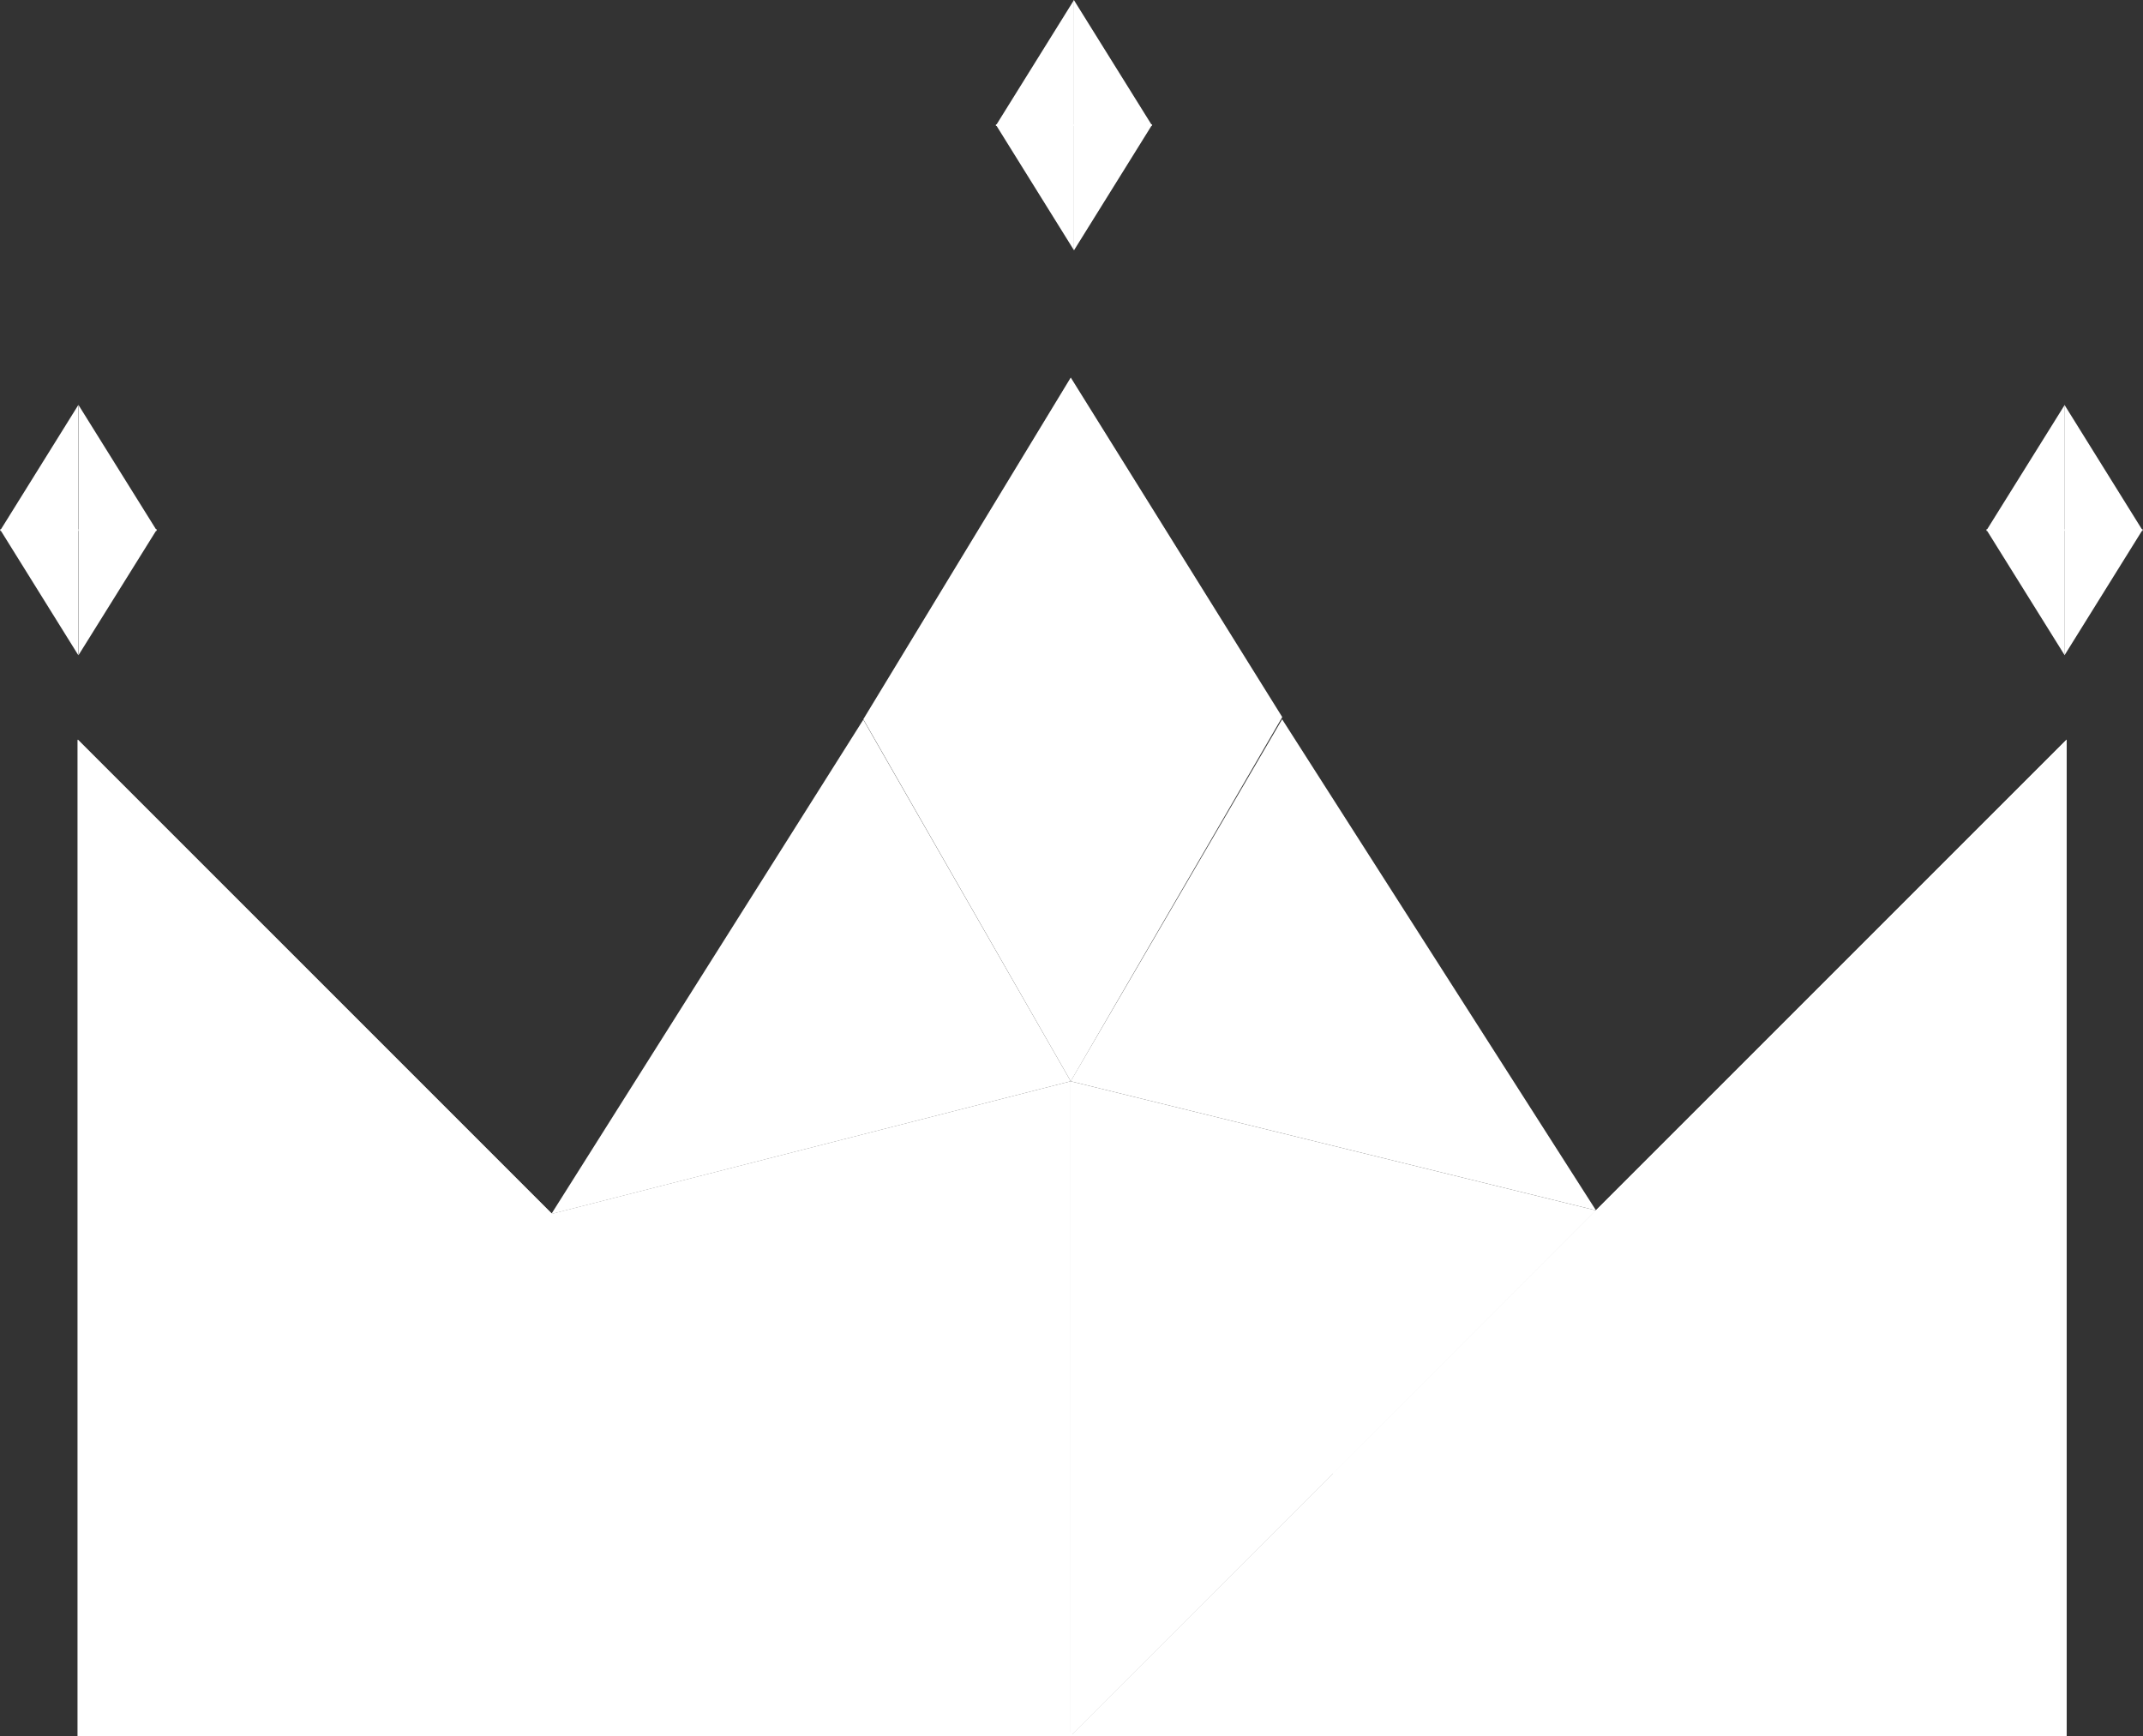
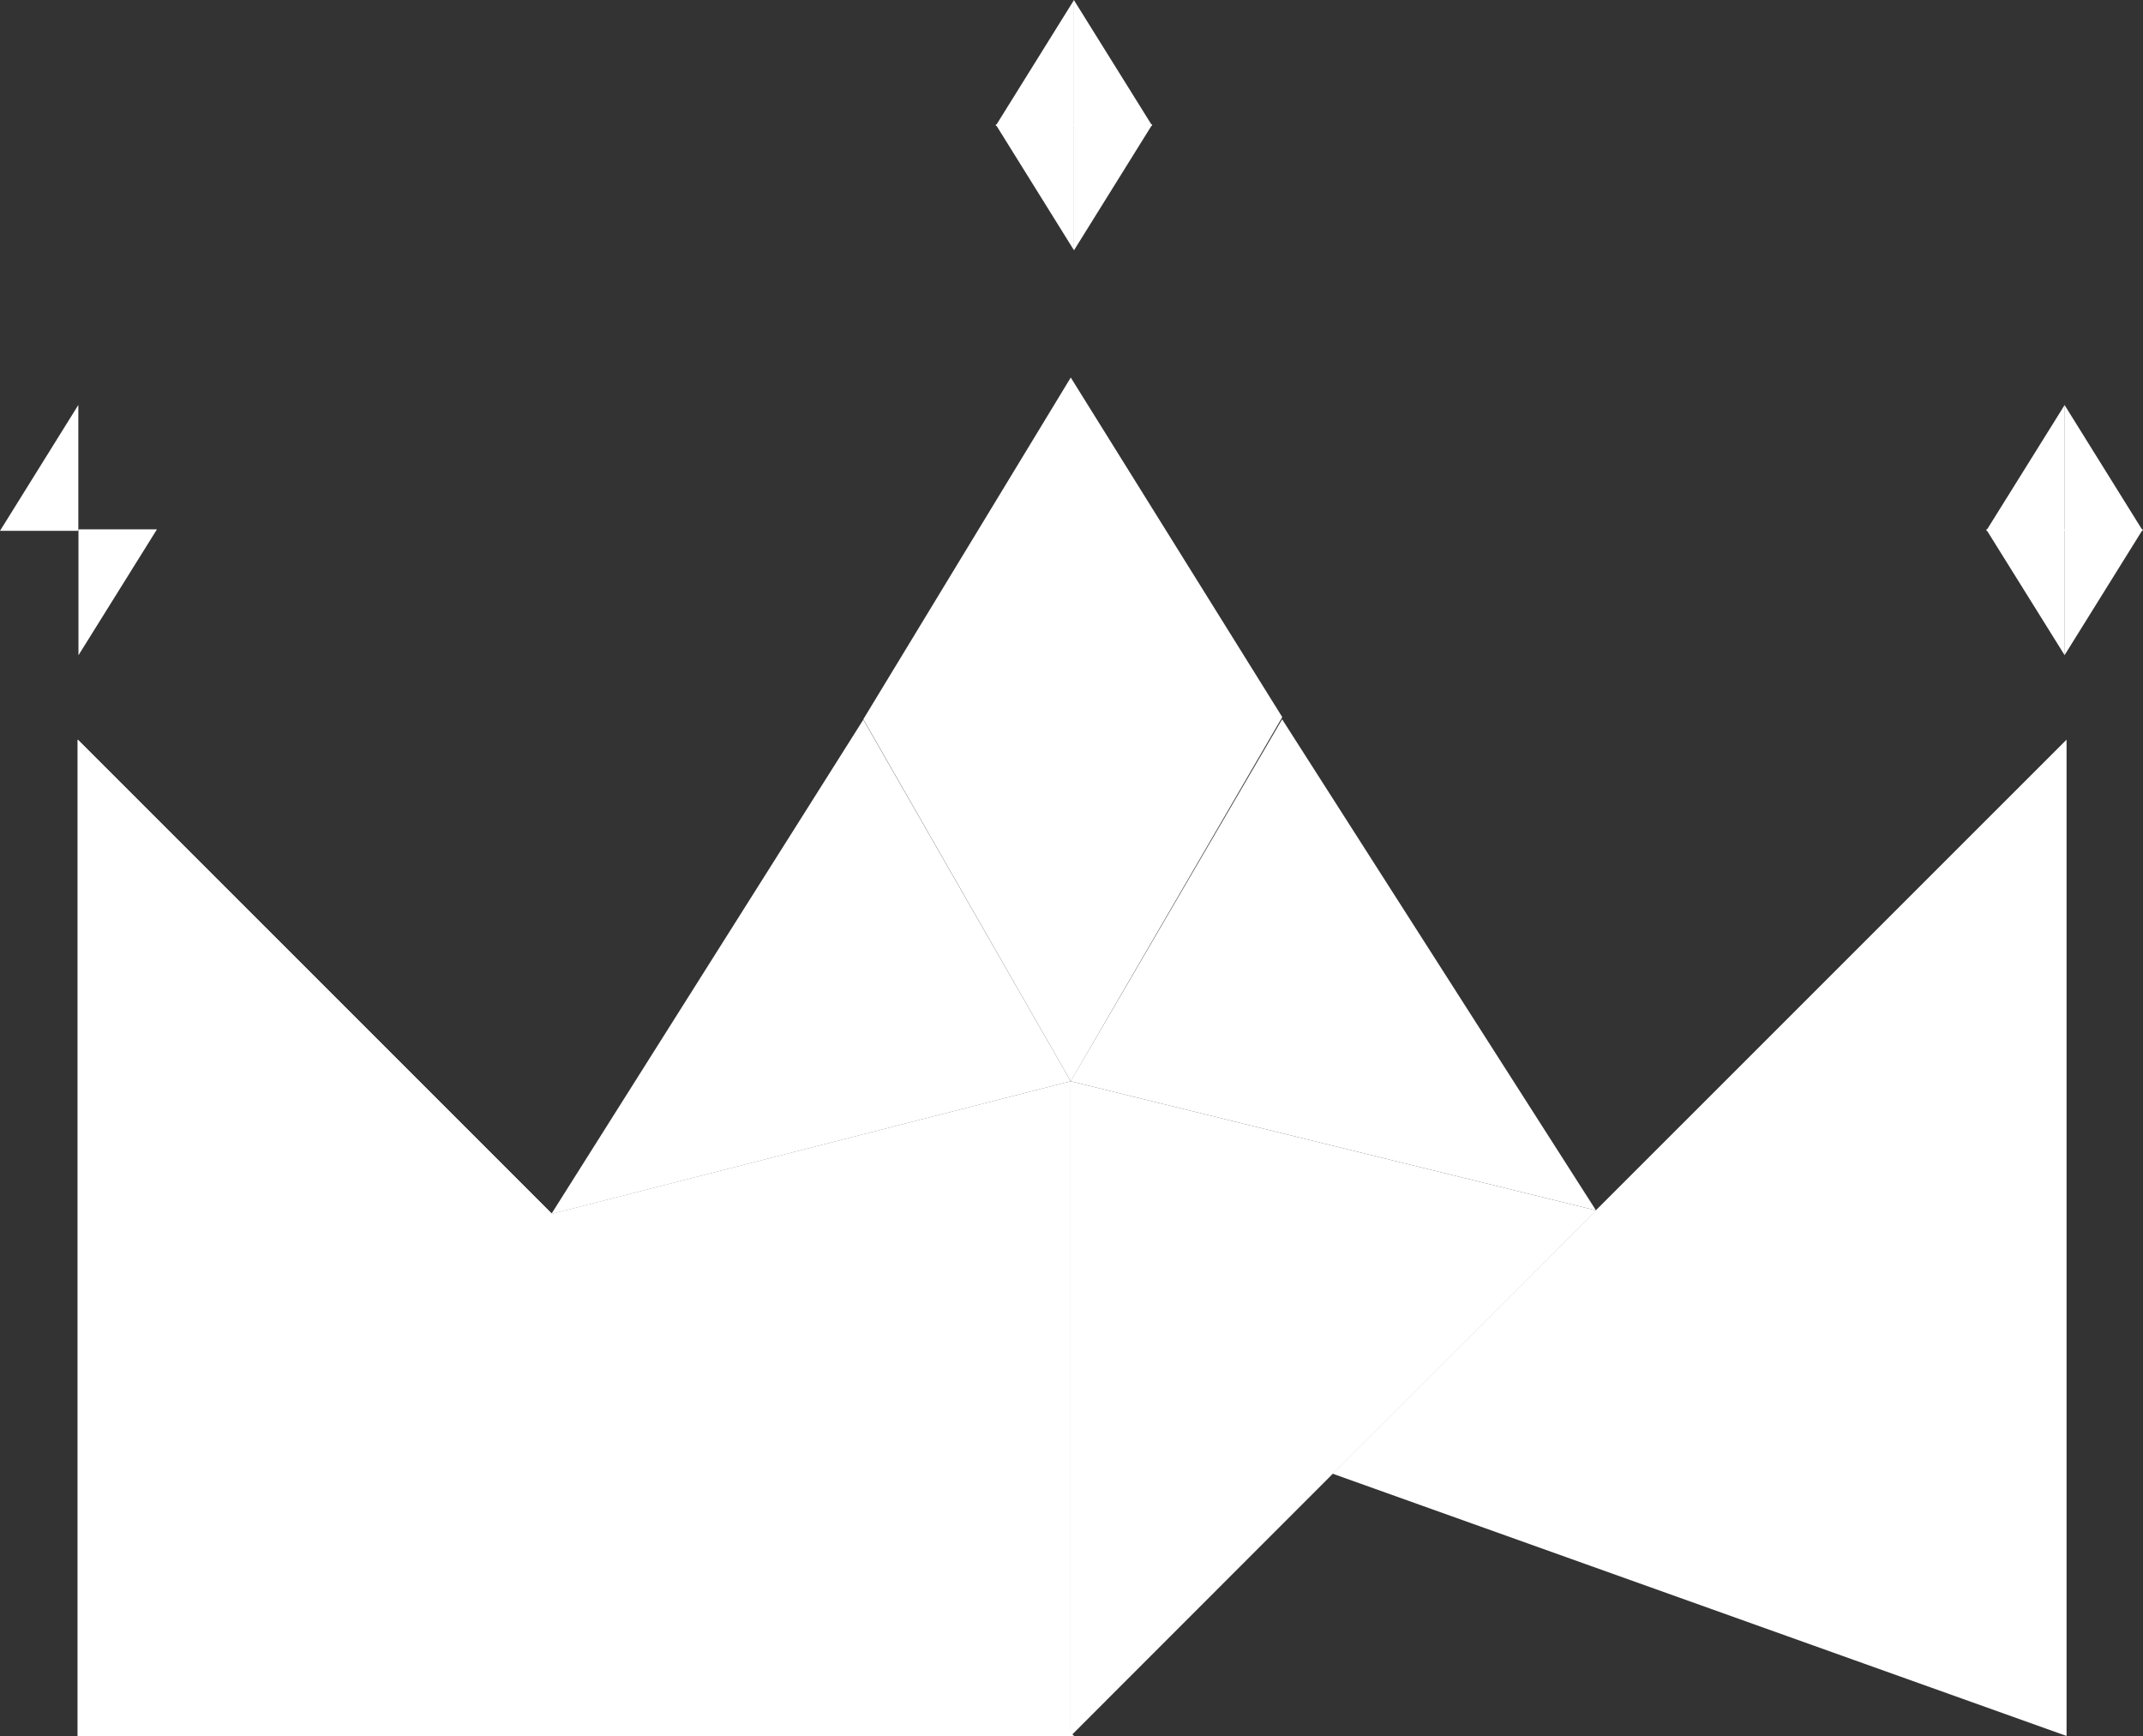
<svg xmlns="http://www.w3.org/2000/svg" width="15.867" height="12.853" viewBox="0 0 15.867 12.853">
  <rect x="0" y="0" width="15.867" height="12.853" fill="#333333" stroke="none" />
  <g id="グループ_8009" data-name="グループ 8009" style="isolation: isolate">
    <path id="パス_9766" data-name="パス 9766" d="M4.09,46.242h7.377L4.09,38.865Z" transform="translate(-3.514 -33.389)" fill="#fff" />
    <path id="パス_9767" data-name="パス 9767" d="M4.09,46.242,9.526,44.3,4.09,38.865Z" transform="translate(-3.514 -33.389)" fill="#fff" />
    <path id="パス_9768" data-name="パス 9768" d="M4.09,46.242l1.83-.654L4.09,38.865Z" transform="translate(-3.514 -33.389)" fill="#fff" />
-     <path id="パス_9769" data-name="パス 9769" d="M56.243,46.242H63.62V38.865Z" transform="translate(-48.319 -33.389)" fill="#fff" />
    <path id="パス_9770" data-name="パス 9770" d="M70.03,44.3l5.435,1.942V38.866Z" transform="translate(-60.164 -33.39)" fill="#fff" />
-     <path id="パス_9771" data-name="パス 9771" d="M95.623,45.589l1.829.654V38.865Z" transform="translate(-82.152 -33.39)" fill="#fff" />
    <path id="パス_9772" data-name="パス 9772" d="M52.906,7.475l-.58-.932h.58Z" transform="translate(-44.954 -5.622)" fill="#fff" />
    <path id="パス_9773" data-name="パス 9773" d="M52.907,0l-.58.932h.58Z" transform="translate(-44.955 0)" fill="#fff" />
    <path id="パス_9774" data-name="パス 9774" d="M56.445,7.475l.58-.932h-.58Z" transform="translate(-48.493 -5.622)" fill="#fff" />
    <path id="パス_9775" data-name="パス 9775" d="M56.444,0V.931h.58Z" transform="translate(-48.493 0)" fill="#fff" />
-     <path id="パス_9776" data-name="パス 9776" d="M0,27.822l.58.932v-.932Z" transform="translate(0 -23.903)" fill="#fff" />
    <path id="パス_9777" data-name="パス 9777" d="M0,22.212H.58V21.28Z" transform="translate(0 -18.282)" fill="#fff" />
    <path id="パス_9778" data-name="パス 9778" d="M4.119,28.754l.581-.932H4.119Z" transform="translate(-3.538 -23.903)" fill="#fff" />
-     <path id="パス_9779" data-name="パス 9779" d="M4.119,21.28l.581.932H4.119Z" transform="translate(-3.538 -18.282)" fill="#fff" />
    <path id="パス_9780" data-name="パス 9780" d="M104.97,28.754l-.581-.932h.581Z" transform="translate(-89.683 -23.903)" fill="#fff" />
    <path id="パス_9781" data-name="パス 9781" d="M104.97,21.28l-.581.932h.581Z" transform="translate(-89.683 -18.282)" fill="#fff" />
    <path id="パス_9782" data-name="パス 9782" d="M108.509,27.822v.932l.58-.932Z" transform="translate(-93.223 -23.903)" fill="#fff" />
    <path id="パス_9783" data-name="パス 9783" d="M108.509,22.212h.58l-.58-.932Z" transform="translate(-93.223 -18.282)" fill="#fff" />
    <path id="パス_9784" data-name="パス 9784" d="M28.977,57.8l3.845,3.867V56.818Z" transform="translate(-24.895 -48.813)" fill="#fff" />
    <path id="パス_9785" data-name="パス 9785" d="M56.273,61.667l3.89-3.892-3.89-.956Z" transform="translate(-48.346 -48.814)" fill="#fff" />
    <path id="パス_9786" data-name="パス 9786" d="M56.273,40.477l1.566-2.68,2.324,3.636Z" transform="translate(-48.346 -32.472)" fill="#fff" />
    <path id="パス_9787" data-name="パス 9787" d="M32.823,40.477,31.287,37.8l-2.31,3.66Z" transform="translate(-24.895 -32.472)" fill="#fff" />
    <path id="パス_9788" data-name="パス 9788" d="M46.908,25.051l-1.536-2.68,1.536-2.53,1.566,2.514Z" transform="translate(-38.98 -17.046)" fill="#fff" />
  </g>
</svg>